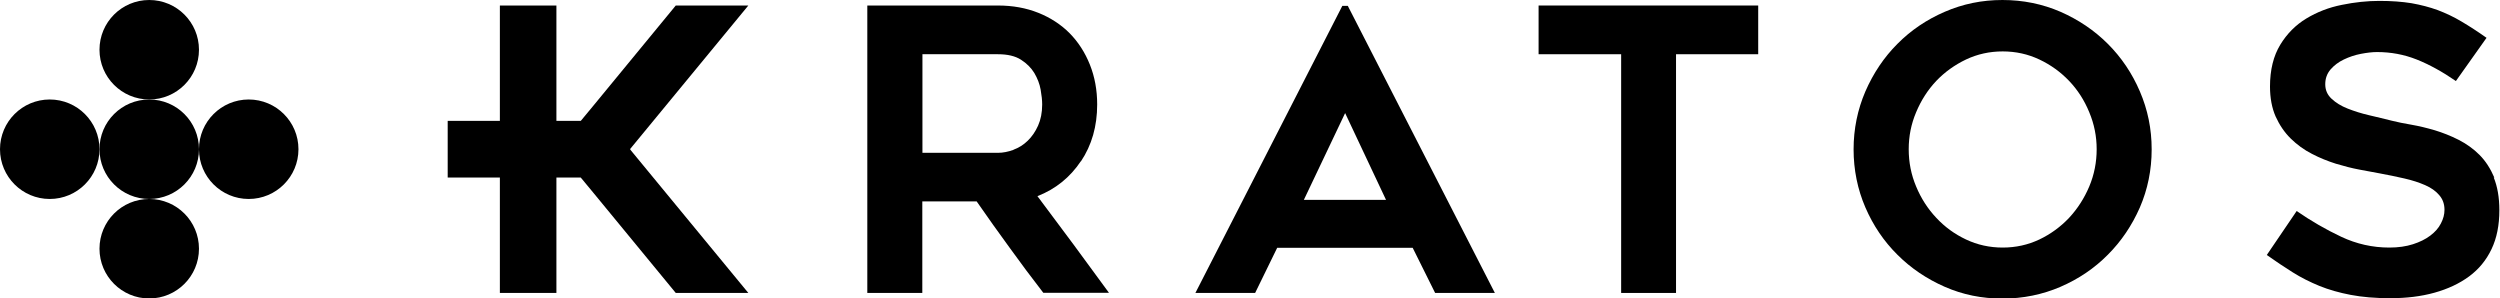
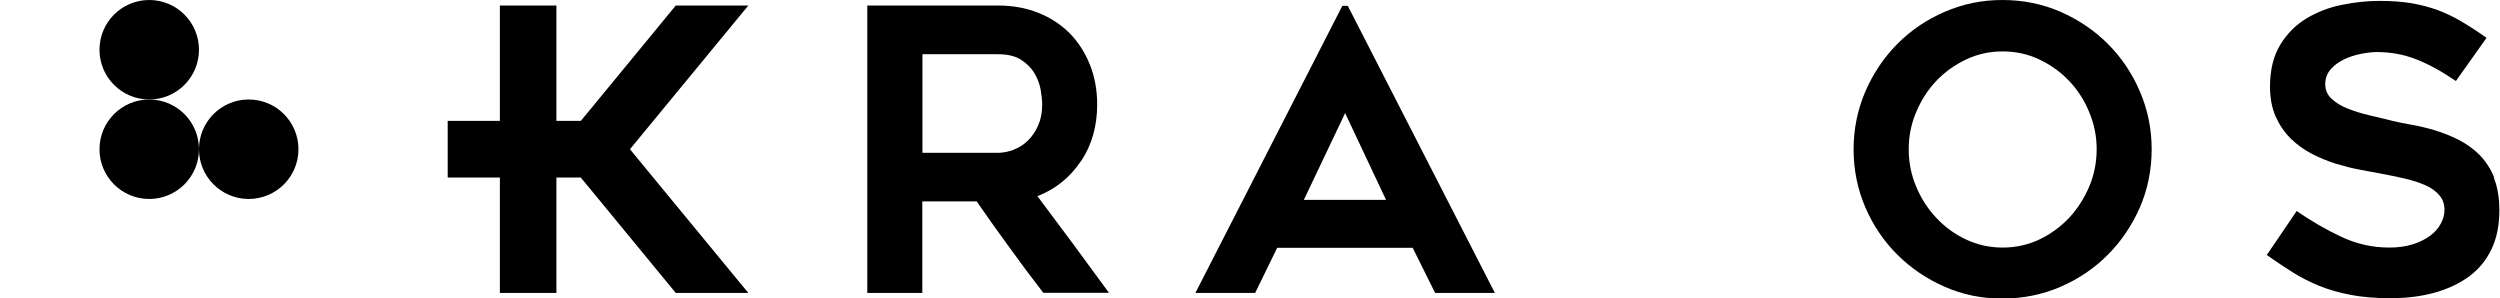
<svg xmlns="http://www.w3.org/2000/svg" id="Layer_1" viewBox="0 0 195 23.28">
  <defs>
    <style>.cls-1{fill:#000;stroke-width:0px;}</style>
  </defs>
  <path class="cls-1" d="M84.31,12.59c.85-1.27,1.27-2.75,1.27-4.44,0-1.12-.19-2.16-.57-3.11-.38-.95-.91-1.77-1.58-2.45-.68-.68-1.49-1.21-2.44-1.59-.95-.38-2-.57-3.15-.57h-10.19v22.42h4.29v-7.14h4.24c.85,1.23,1.71,2.43,2.57,3.61.85,1.18,1.73,2.36,2.63,3.52h5.12c-1.84-2.53-3.7-5.04-5.58-7.54,1.41-.55,2.54-1.46,3.39-2.73ZM79.05,11.69c-.42.15-.82.23-1.21.23h-5.89v-7.69h5.89c.75,0,1.35.14,1.8.43.45.29.79.63,1.04,1.04.24.41.41.84.49,1.29.08.45.12.84.12,1.16,0,.63-.11,1.18-.32,1.65-.21.47-.48.86-.81,1.18-.33.32-.7.55-1.11.7Z" />
  <path class="cls-1" d="M104.7.46l-11.46,22.39h4.66l1.72-3.52h10.57l1.75,3.52h4.66L105.13.46h-.43ZM101.7,15.59l3.22-6.77,3.19,6.77h-6.4Z" />
-   <polygon class="cls-1" points="120.01 4.23 126.45 4.23 126.45 22.85 130.73 22.85 130.73 4.23 137.14 4.23 137.14 .43 120.01 .43 120.01 4.23" />
  <path class="cls-1" d="M164.41,3.42c-1.05-1.05-2.28-1.88-3.69-2.5-1.41-.61-2.92-.92-4.53-.92s-3.09.31-4.5.92c-1.41.61-2.64,1.44-3.69,2.5-1.05,1.05-1.88,2.29-2.5,3.71-.61,1.42-.92,2.93-.92,4.52s.31,3.12.92,4.53c.61,1.41,1.44,2.64,2.5,3.69,1.05,1.05,2.28,1.88,3.69,2.5s2.91.92,4.5.92,3.12-.31,4.53-.92c1.41-.61,2.64-1.44,3.69-2.5,1.05-1.05,1.88-2.28,2.5-3.69.61-1.41.92-2.92.92-4.53s-.31-3.1-.92-4.52c-.61-1.42-1.44-2.65-2.5-3.71ZM162.96,14.55c-.39.92-.91,1.73-1.57,2.44-.66.7-1.44,1.27-2.32,1.69-.89.42-1.84.63-2.86.63s-1.97-.21-2.86-.63c-.89-.42-1.66-.98-2.32-1.69-.66-.7-1.19-1.52-1.57-2.44-.39-.92-.58-1.89-.58-2.91s.19-1.97.58-2.89c.39-.93.91-1.74,1.57-2.44.66-.69,1.44-1.25,2.32-1.67.89-.42,1.84-.63,2.86-.63s1.97.21,2.86.63c.89.42,1.66.98,2.32,1.67.66.69,1.19,1.51,1.57,2.44.39.93.58,1.89.58,2.89s-.19,1.99-.58,2.91Z" />
  <path class="cls-1" d="M194.56,13.86c-.3-.7-.68-1.3-1.16-1.78-.48-.48-1.03-.87-1.64-1.18s-1.23-.55-1.85-.74c-.62-.18-1.23-.33-1.81-.43-.58-.1-1.09-.2-1.52-.31-.57-.14-1.16-.29-1.78-.43-.61-.14-1.17-.32-1.68-.52-.51-.2-.93-.46-1.26-.77-.33-.31-.49-.68-.49-1.13s.14-.83.41-1.15c.28-.32.62-.58,1.04-.78.42-.2.86-.35,1.33-.44.47-.09.89-.14,1.26-.14,1.08,0,2.11.19,3.09.58.98.39,2,.95,3.06,1.68l2.39-3.37c-.69-.49-1.34-.91-1.95-1.27-.6-.36-1.22-.65-1.85-.89-.63-.23-1.32-.41-2.05-.54-.74-.12-1.57-.18-2.51-.18s-1.91.1-2.93.31c-1.01.2-1.93.56-2.76,1.06-.83.5-1.51,1.18-2.04,2.05-.53.87-.8,1.96-.8,3.26,0,.9.15,1.68.44,2.34.3.66.69,1.24,1.18,1.72.49.48,1.04.88,1.65,1.19.61.32,1.24.57,1.87.77.63.19,1.25.35,1.84.46.59.11,1.11.21,1.56.29.67.12,1.32.26,1.94.4.62.14,1.16.32,1.62.52.46.2.83.46,1.1.78.28.32.41.7.41,1.15,0,.35-.09.7-.28,1.06-.18.36-.46.67-.83.95-.37.28-.82.5-1.35.67-.53.17-1.14.26-1.84.26-1.31,0-2.56-.28-3.75-.84-1.19-.56-2.35-1.23-3.48-2.01l-2.33,3.43c.69.49,1.37.94,2.02,1.35.65.41,1.35.76,2.08,1.06.74.3,1.55.53,2.44.7.89.17,1.91.26,3.08.26,1.27,0,2.42-.14,3.46-.43s1.94-.71,2.7-1.27c.76-.56,1.34-1.27,1.75-2.13.41-.86.61-1.87.61-3.03,0-1-.15-1.85-.44-2.56Z" />
  <polygon class="cls-1" points="49.16 11.61 58.37 .43 52.71 .43 46.31 8.21 45.3 9.43 43.4 9.43 43.4 .43 38.99 .43 38.99 9.43 34.92 9.43 34.92 13.85 38.99 13.85 38.99 22.85 43.4 22.85 43.4 13.85 45.3 13.85 46.31 15.07 52.71 22.85 58.37 22.85 49.16 11.67 49.16 11.61" />
-   <circle class="cls-1" cx="3.88" cy="11.64" r="3.88" />
  <circle class="cls-1" cx="11.64" cy="11.64" r="3.88" />
  <circle class="cls-1" cx="19.4" cy="11.64" r="3.88" />
-   <circle class="cls-1" cx="11.64" cy="19.4" r="3.88" />
  <circle class="cls-1" cx="11.64" cy="3.88" r="3.88" />
</svg>